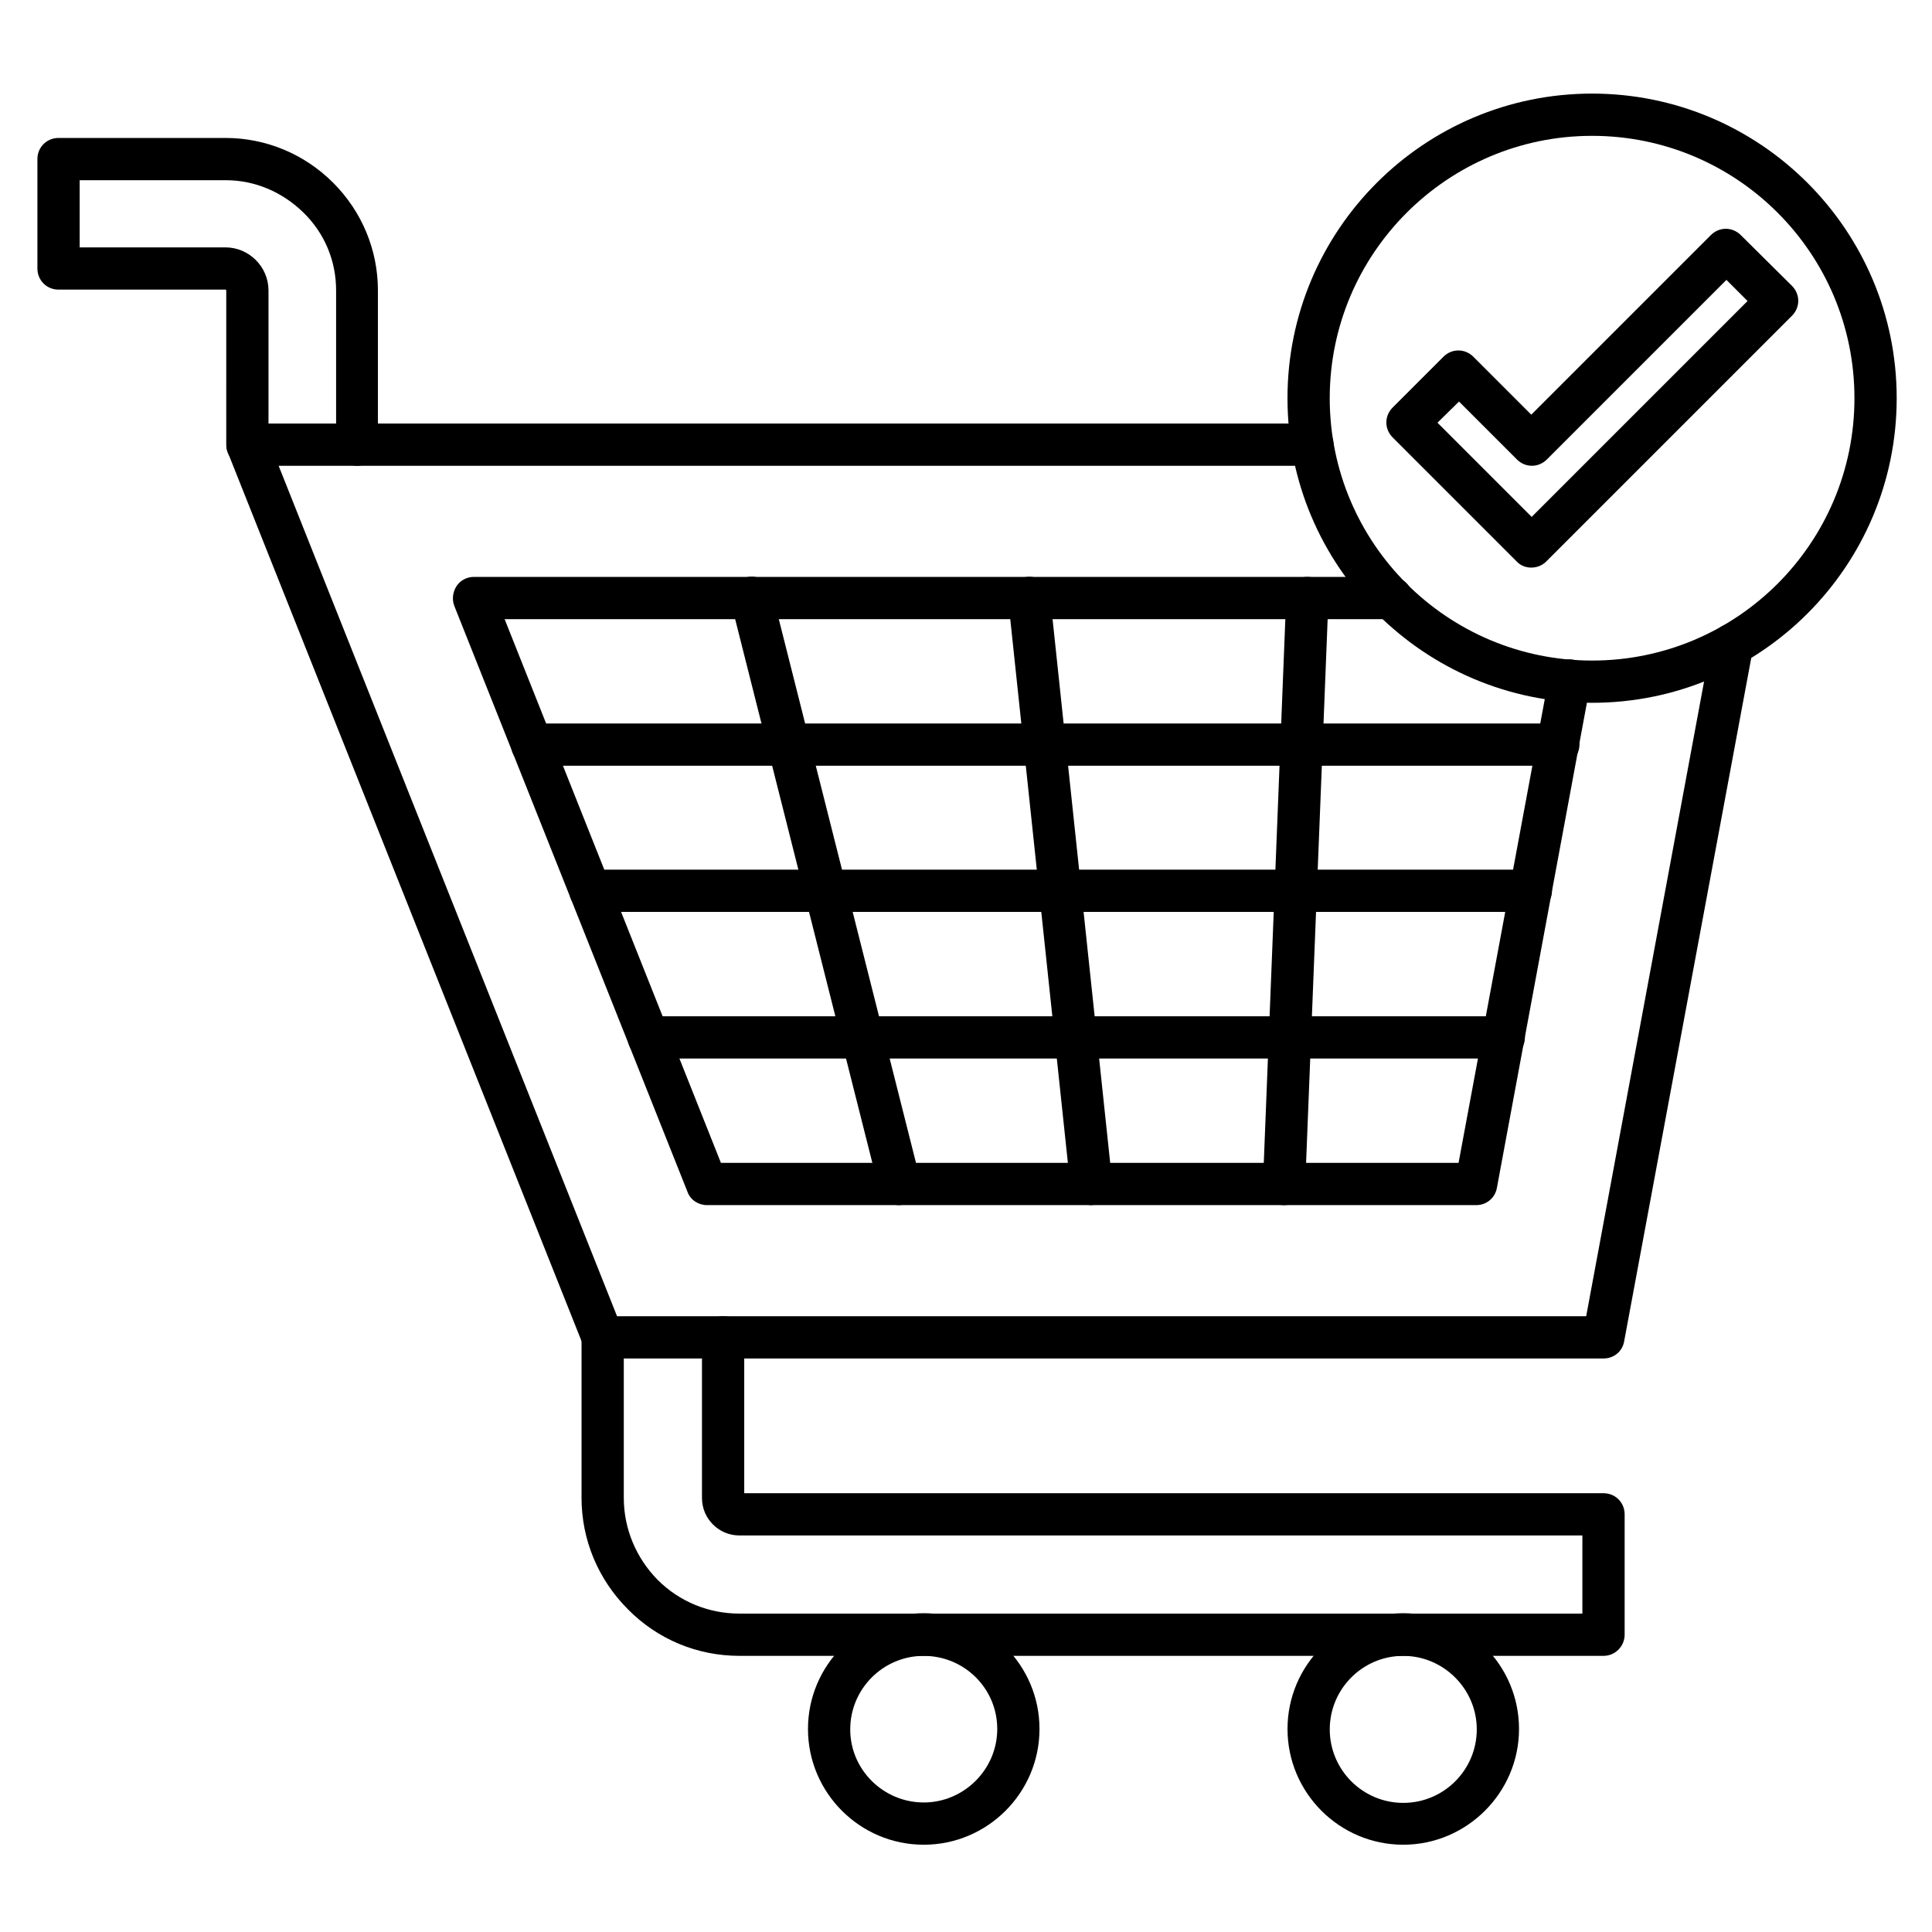
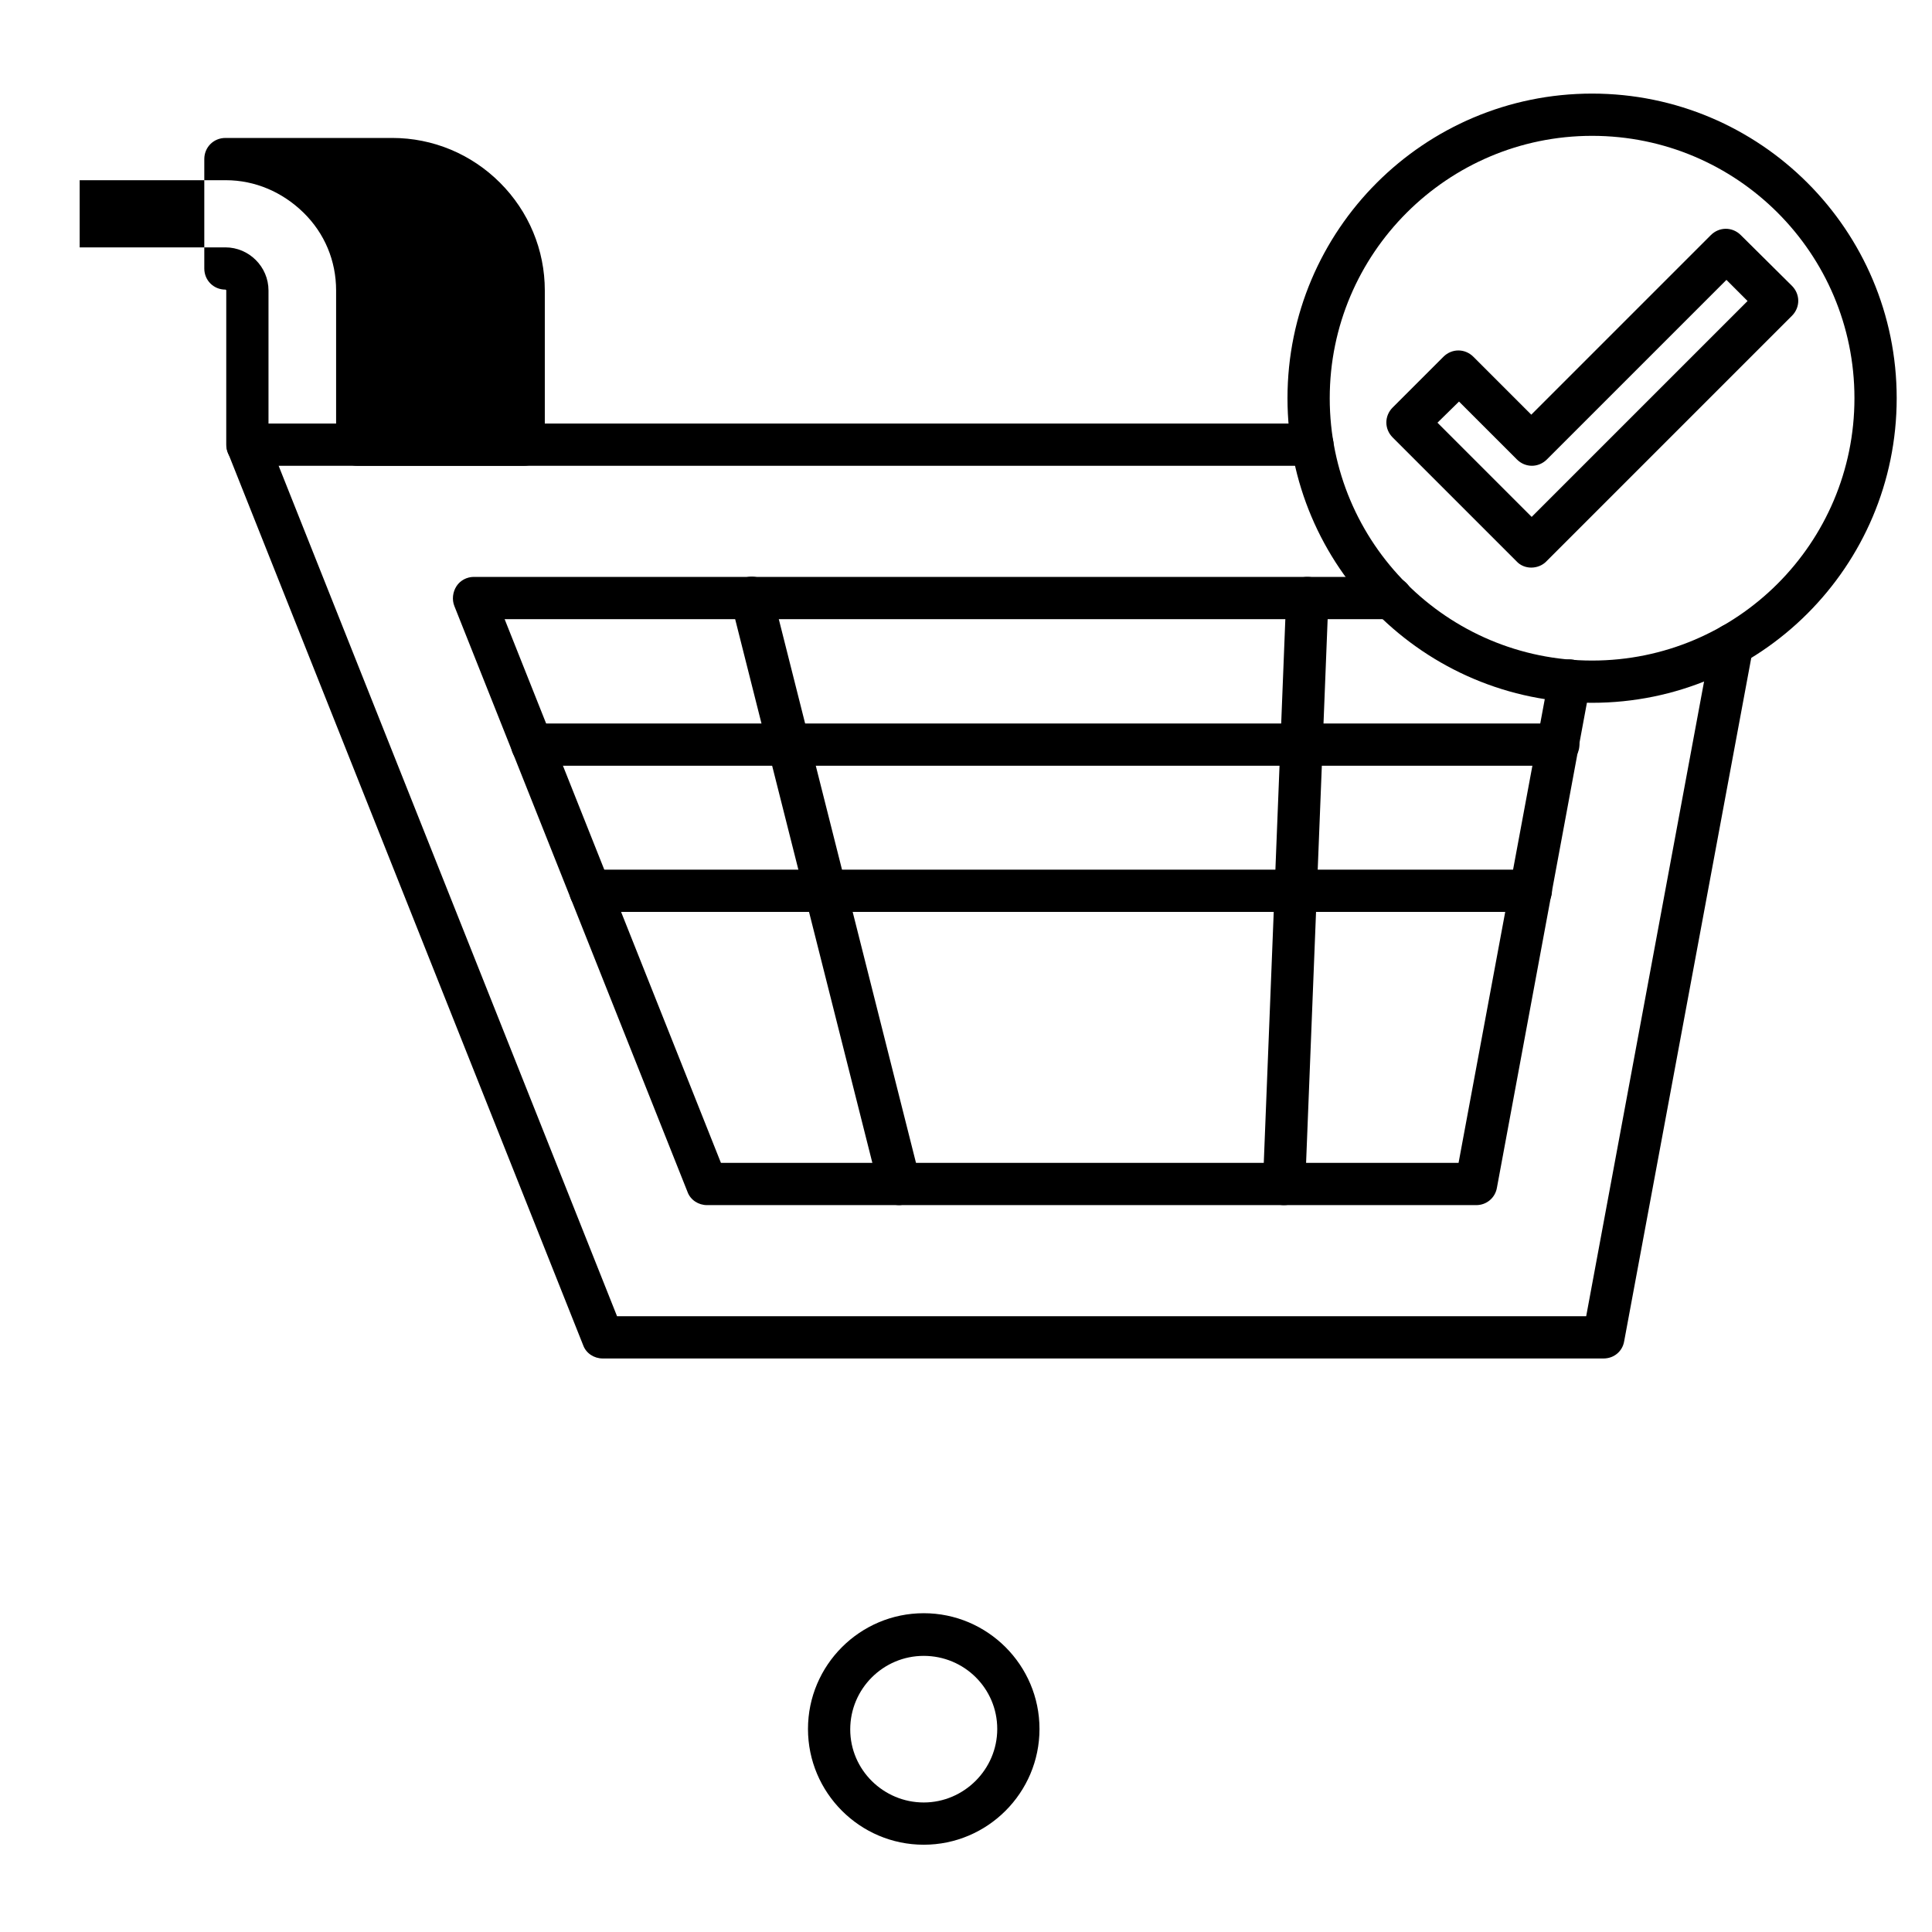
<svg xmlns="http://www.w3.org/2000/svg" fill="#000000" width="800px" height="800px" version="1.1" viewBox="144 144 512 512">
  <g>
    <path d="m568.94 504.01h-265.23c-2.238 0-4.367-1.344-5.148-3.469l-94.156-236.57c-0.672-1.68-0.449-3.695 0.559-5.262 1.008-1.566 2.801-2.465 4.59-2.465h282.25c3.137 0 5.598 2.465 5.598 5.598 0 3.137-2.465 5.598-5.598 5.598l-273.96 0.004 89.68 225.37h256.83l33.25-179.02c0.559-3.023 3.469-5.039 6.492-4.477 3.023 0.559 5.039 3.469 4.477 6.492l-34.148 183.61c-0.445 2.688-2.684 4.59-5.484 4.59z" />
    <path d="m535.24 463.37h-203.88c-2.238 0-4.367-1.344-5.148-3.469l-61.801-155.29c-0.672-1.68-0.449-3.695 0.559-5.262 1.008-1.566 2.801-2.465 4.59-2.465h243.17c3.137 0 5.598 2.465 5.598 5.598 0 3.137-2.465 5.598-5.598 5.598h-235l57.324 144.09h195.48l23.957-128.86c0.559-3.023 3.469-5.039 6.492-4.477 3.023 0.559 5.039 3.469 4.477 6.492l-24.742 133.34c-0.445 2.801-2.797 4.703-5.484 4.703z" />
    <path d="m556.85 346.93h-271.83c-3.137 0-5.598-2.465-5.598-5.598 0-3.137 2.465-5.598 5.598-5.598h271.95c3.137 0 5.598 2.465 5.598 5.598 0 3.137-2.578 5.598-5.711 5.598z" />
    <path d="m549.69 385.67h-249.22c-3.137 0-5.598-2.465-5.598-5.598 0-3.137 2.465-5.598 5.598-5.598h249.22c3.137 0 5.598 2.465 5.598 5.598 0 3.133-2.578 5.598-5.598 5.598z" />
-     <path d="m542.41 424.52h-226.49c-3.137 0-5.598-2.465-5.598-5.598 0-3.137 2.465-5.598 5.598-5.598h226.6c3.137 0 5.598 2.465 5.598 5.598 0 3.137-2.574 5.598-5.707 5.598z" />
    <path d="m382.31 463.37c-2.465 0-4.812-1.68-5.375-4.254l-39.184-155.29c-0.785-3.023 1.008-6.047 4.031-6.828 3.023-0.785 6.047 1.008 6.828 4.031l39.184 155.29c0.785 3.023-1.008 6.047-4.031 6.828-0.559 0.109-1.004 0.223-1.453 0.223z" />
-     <path d="m433.25 463.37c-2.801 0-5.262-2.129-5.598-5.039l-16.457-155.29c-0.336-3.023 1.902-5.82 4.926-6.156 3.137-0.336 5.82 1.902 6.156 4.926l16.457 155.29c0.336 3.023-1.902 5.82-4.926 6.156-0.109 0.113-0.336 0.113-0.559 0.113z" />
    <path d="m484.3 463.37h-0.223c-3.137-0.113-5.484-2.688-5.375-5.82l6.156-155.29c0.113-3.137 2.688-5.484 5.82-5.375 3.137 0.113 5.484 2.688 5.375 5.82l-6.156 155.29c-0.223 3.023-2.684 5.375-5.598 5.375z" />
-     <path d="m568.94 582.82h-228.95c-11.195 0-21.719-4.367-29.559-12.316-7.949-7.949-12.316-18.473-12.316-29.559v-42.543c0-3.137 2.465-5.598 5.598-5.598 3.137 0 5.598 2.465 5.598 5.598v42.543c0 8.172 3.246 15.898 8.957 21.719 5.82 5.82 13.547 8.957 21.719 8.957h223.36v-20.711l-223.35 0.004c-2.688 0-5.148-1.008-7.055-2.91-1.902-1.902-2.91-4.367-2.91-7.055v-42.543c0-3.137 2.465-5.598 5.598-5.598 3.137 0 5.598 2.465 5.598 5.598v41.312h227.72c3.137 0 5.598 2.465 5.598 5.598v31.906c0 3.023-2.461 5.598-5.598 5.598z" />
    <path d="m388.8 632.87c-16.906 0-30.676-13.77-30.676-30.676s13.77-30.676 30.676-30.676 30.676 13.77 30.676 30.676-13.773 30.676-30.676 30.676zm0-50.047c-10.746 0-19.48 8.734-19.48 19.48-0.004 10.75 8.844 19.371 19.48 19.371 10.637 0 19.48-8.734 19.48-19.48 0-10.75-8.734-19.371-19.48-19.371z" />
-     <path d="m515.88 632.87c-16.906 0-30.676-13.77-30.676-30.676s13.77-30.676 30.676-30.676 30.676 13.77 30.676 30.676-13.883 30.676-30.676 30.676zm0-50.047c-10.746 0-19.48 8.734-19.48 19.48 0 10.746 8.734 19.48 19.48 19.48s19.48-8.734 19.48-19.48c0-10.746-8.844-19.48-19.48-19.48z" />
-     <path d="m238.67 267.44c-3.137 0-5.598-2.465-5.598-5.598v-40.867c0-7.836-3.023-15.113-8.621-20.602-5.598-5.484-12.875-8.617-20.602-8.617h-38.738v17.801h38.625c6.269 0 11.418 5.148 11.418 11.418v40.863c0 3.137-2.465 5.598-5.598 5.598-3.137 0-5.598-2.465-5.598-5.598l0.004-40.863c0-0.113-0.113-0.223-0.223-0.223h-44.227c-3.137 0-5.598-2.465-5.598-5.598v-28.996c0-3.137 2.465-5.598 5.598-5.598h44.223c10.746 0 20.938 4.254 28.551 11.867 7.613 7.613 11.867 17.801 11.867 28.551v40.863c0.113 3.133-2.461 5.598-5.484 5.598z" />
+     <path d="m238.67 267.44c-3.137 0-5.598-2.465-5.598-5.598v-40.867c0-7.836-3.023-15.113-8.621-20.602-5.598-5.484-12.875-8.617-20.602-8.617h-38.738v17.801h38.625c6.269 0 11.418 5.148 11.418 11.418v40.863c0 3.137-2.465 5.598-5.598 5.598-3.137 0-5.598-2.465-5.598-5.598l0.004-40.863c0-0.113-0.113-0.223-0.223-0.223c-3.137 0-5.598-2.465-5.598-5.598v-28.996c0-3.137 2.465-5.598 5.598-5.598h44.223c10.746 0 20.938 4.254 28.551 11.867 7.613 7.613 11.867 17.801 11.867 28.551v40.863c0.113 3.133-2.461 5.598-5.484 5.598z" />
    <path d="m549.8 294.42c-1.457 0-2.91-0.559-3.918-1.68l-32.805-32.805c-2.238-2.238-2.238-5.711 0-7.949l13.438-13.434c2.238-2.238 5.711-2.238 7.949 0l15.34 15.34 47.582-47.582c2.238-2.238 5.711-2.238 7.949 0l13.543 13.434c2.238 2.238 2.238 5.711 0 7.949l-65.16 65.16c-1.008 1.008-2.461 1.566-3.918 1.566zm-24.855-38.402 24.965 24.965 57.211-57.211-5.598-5.598-47.582 47.582c-2.238 2.238-5.711 2.238-7.949 0l-15.34-15.34z" />
    <path d="m565.92 330.25c-44.445 0-80.723-36.164-80.723-80.723s36.164-80.723 80.723-80.723c44.559 0 80.723 36.164 80.723 80.723s-36.16 80.723-80.723 80.723zm0-150.25c-38.289 0-69.527 31.125-69.527 69.527s31.125 69.527 69.527 69.527c38.402 0 69.527-31.125 69.527-69.527s-31.125-69.527-69.527-69.527z" />
  </g>
</svg>